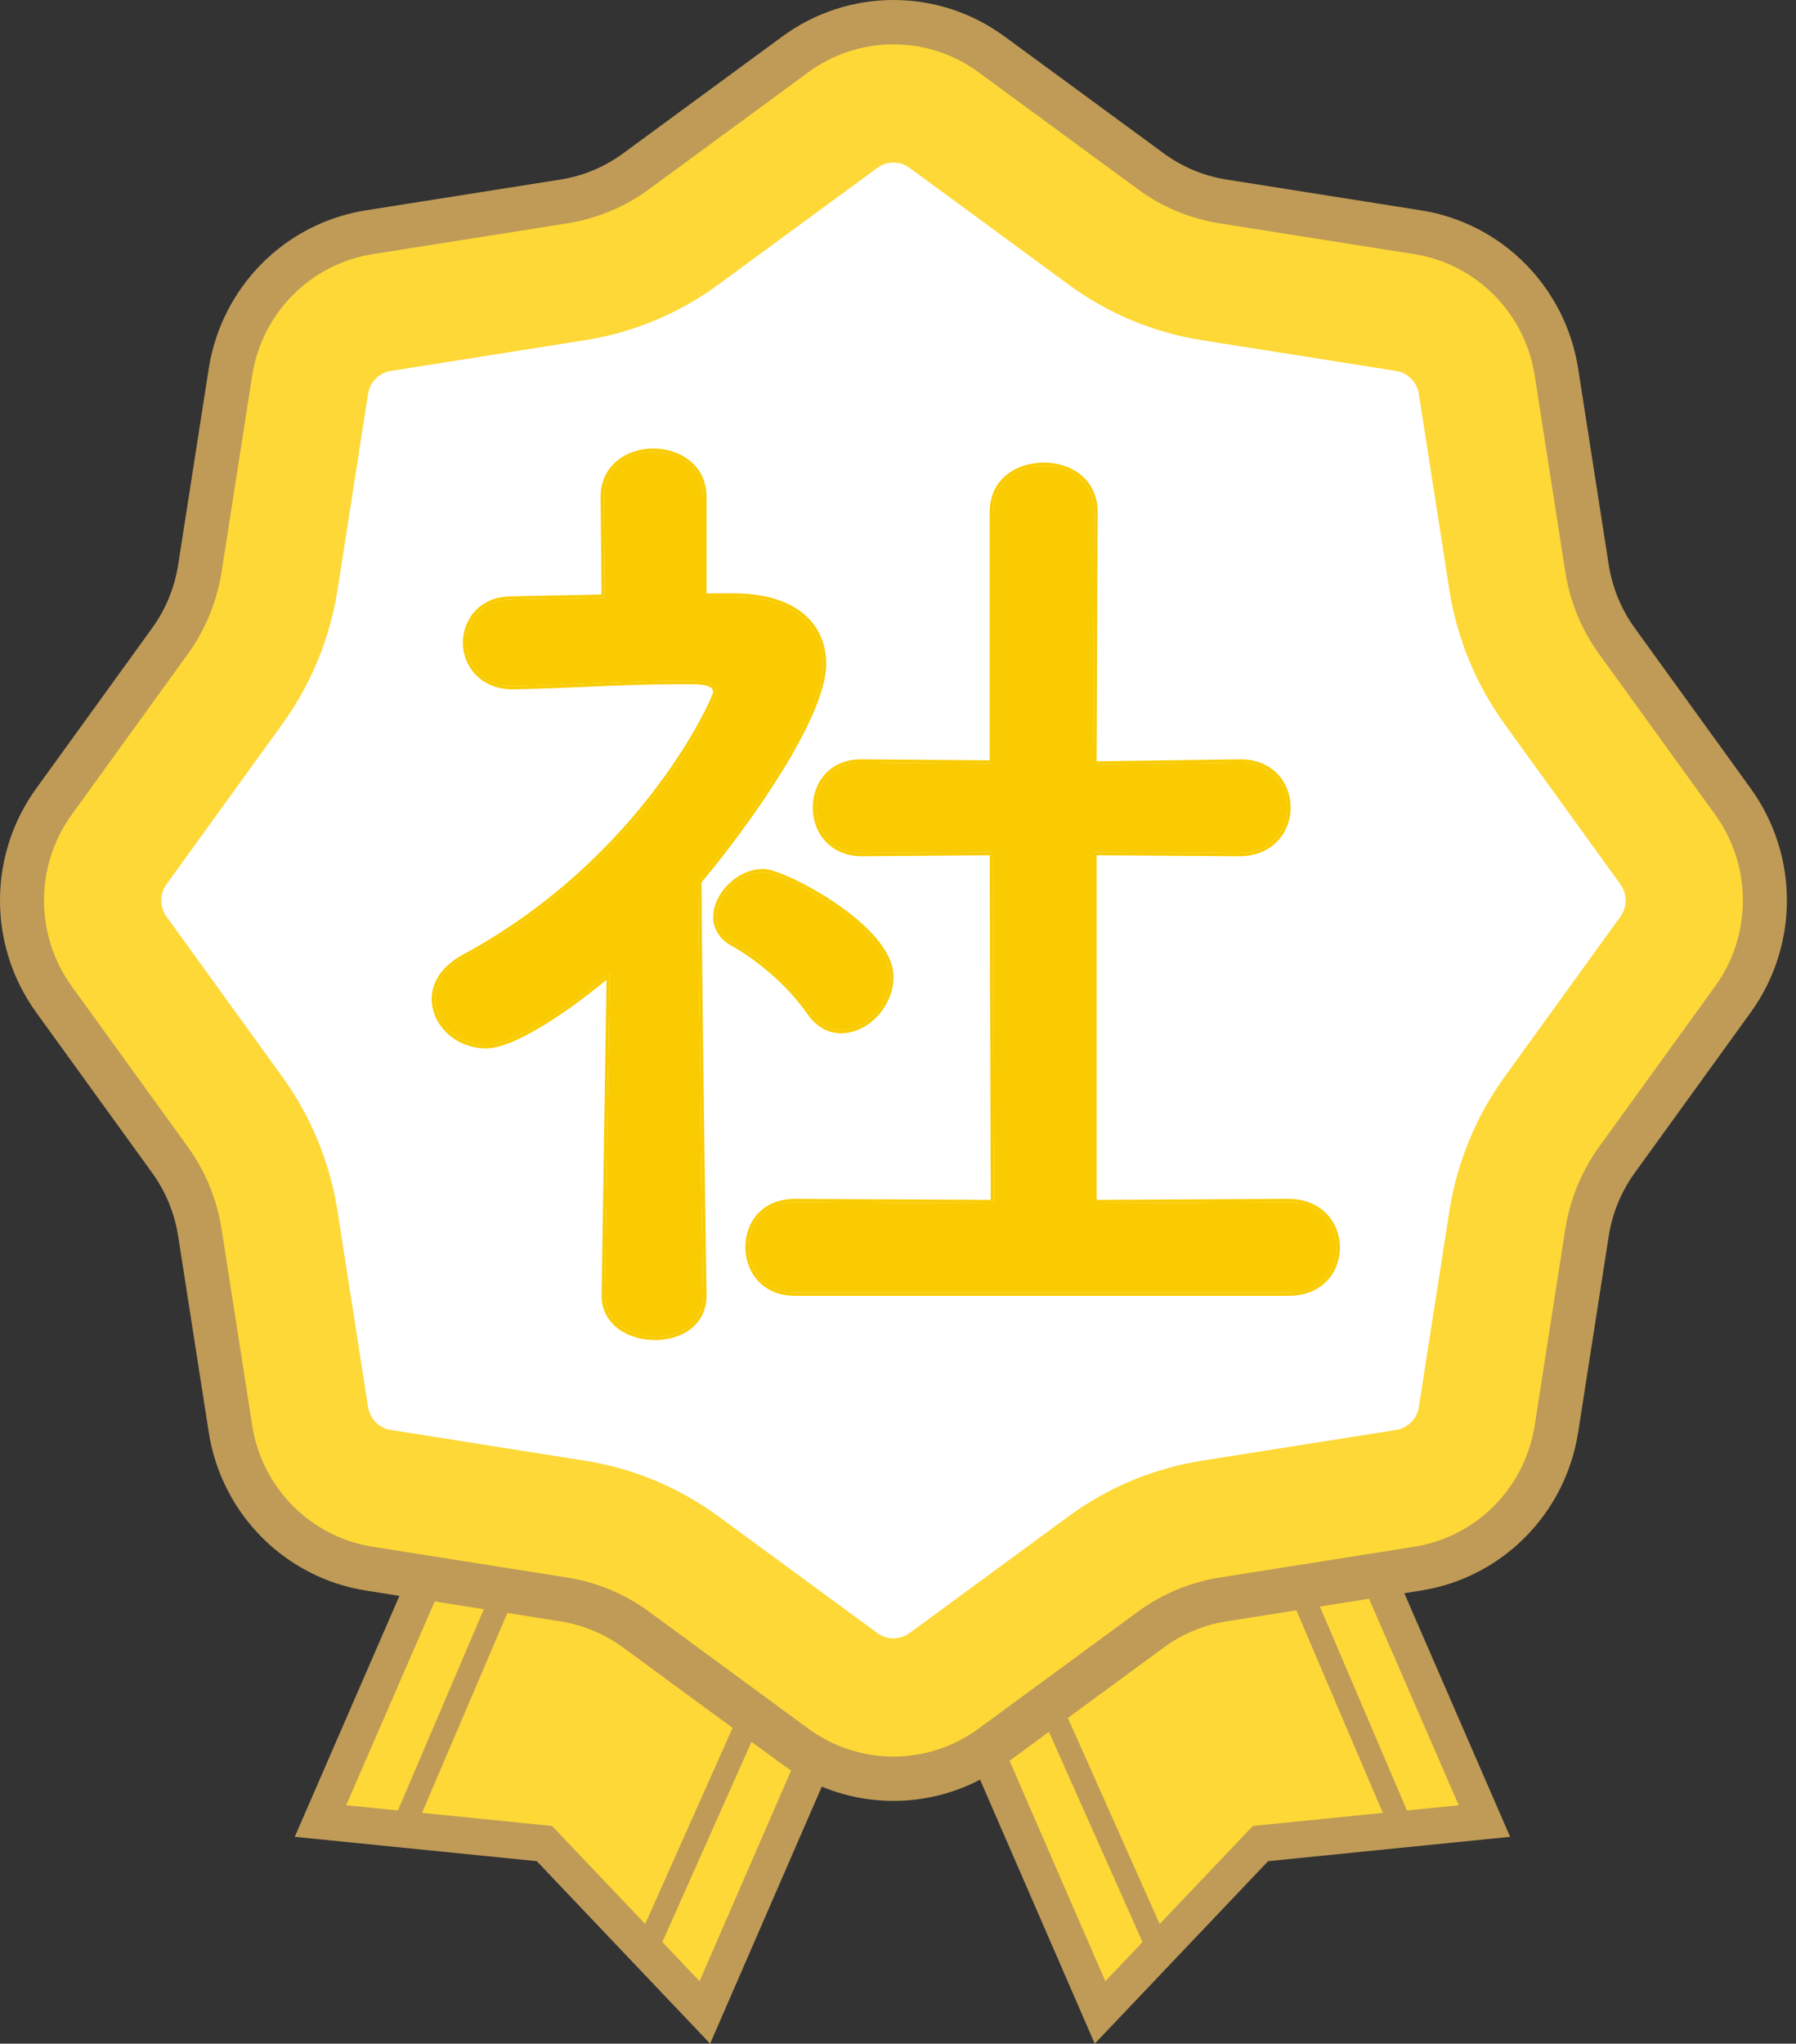
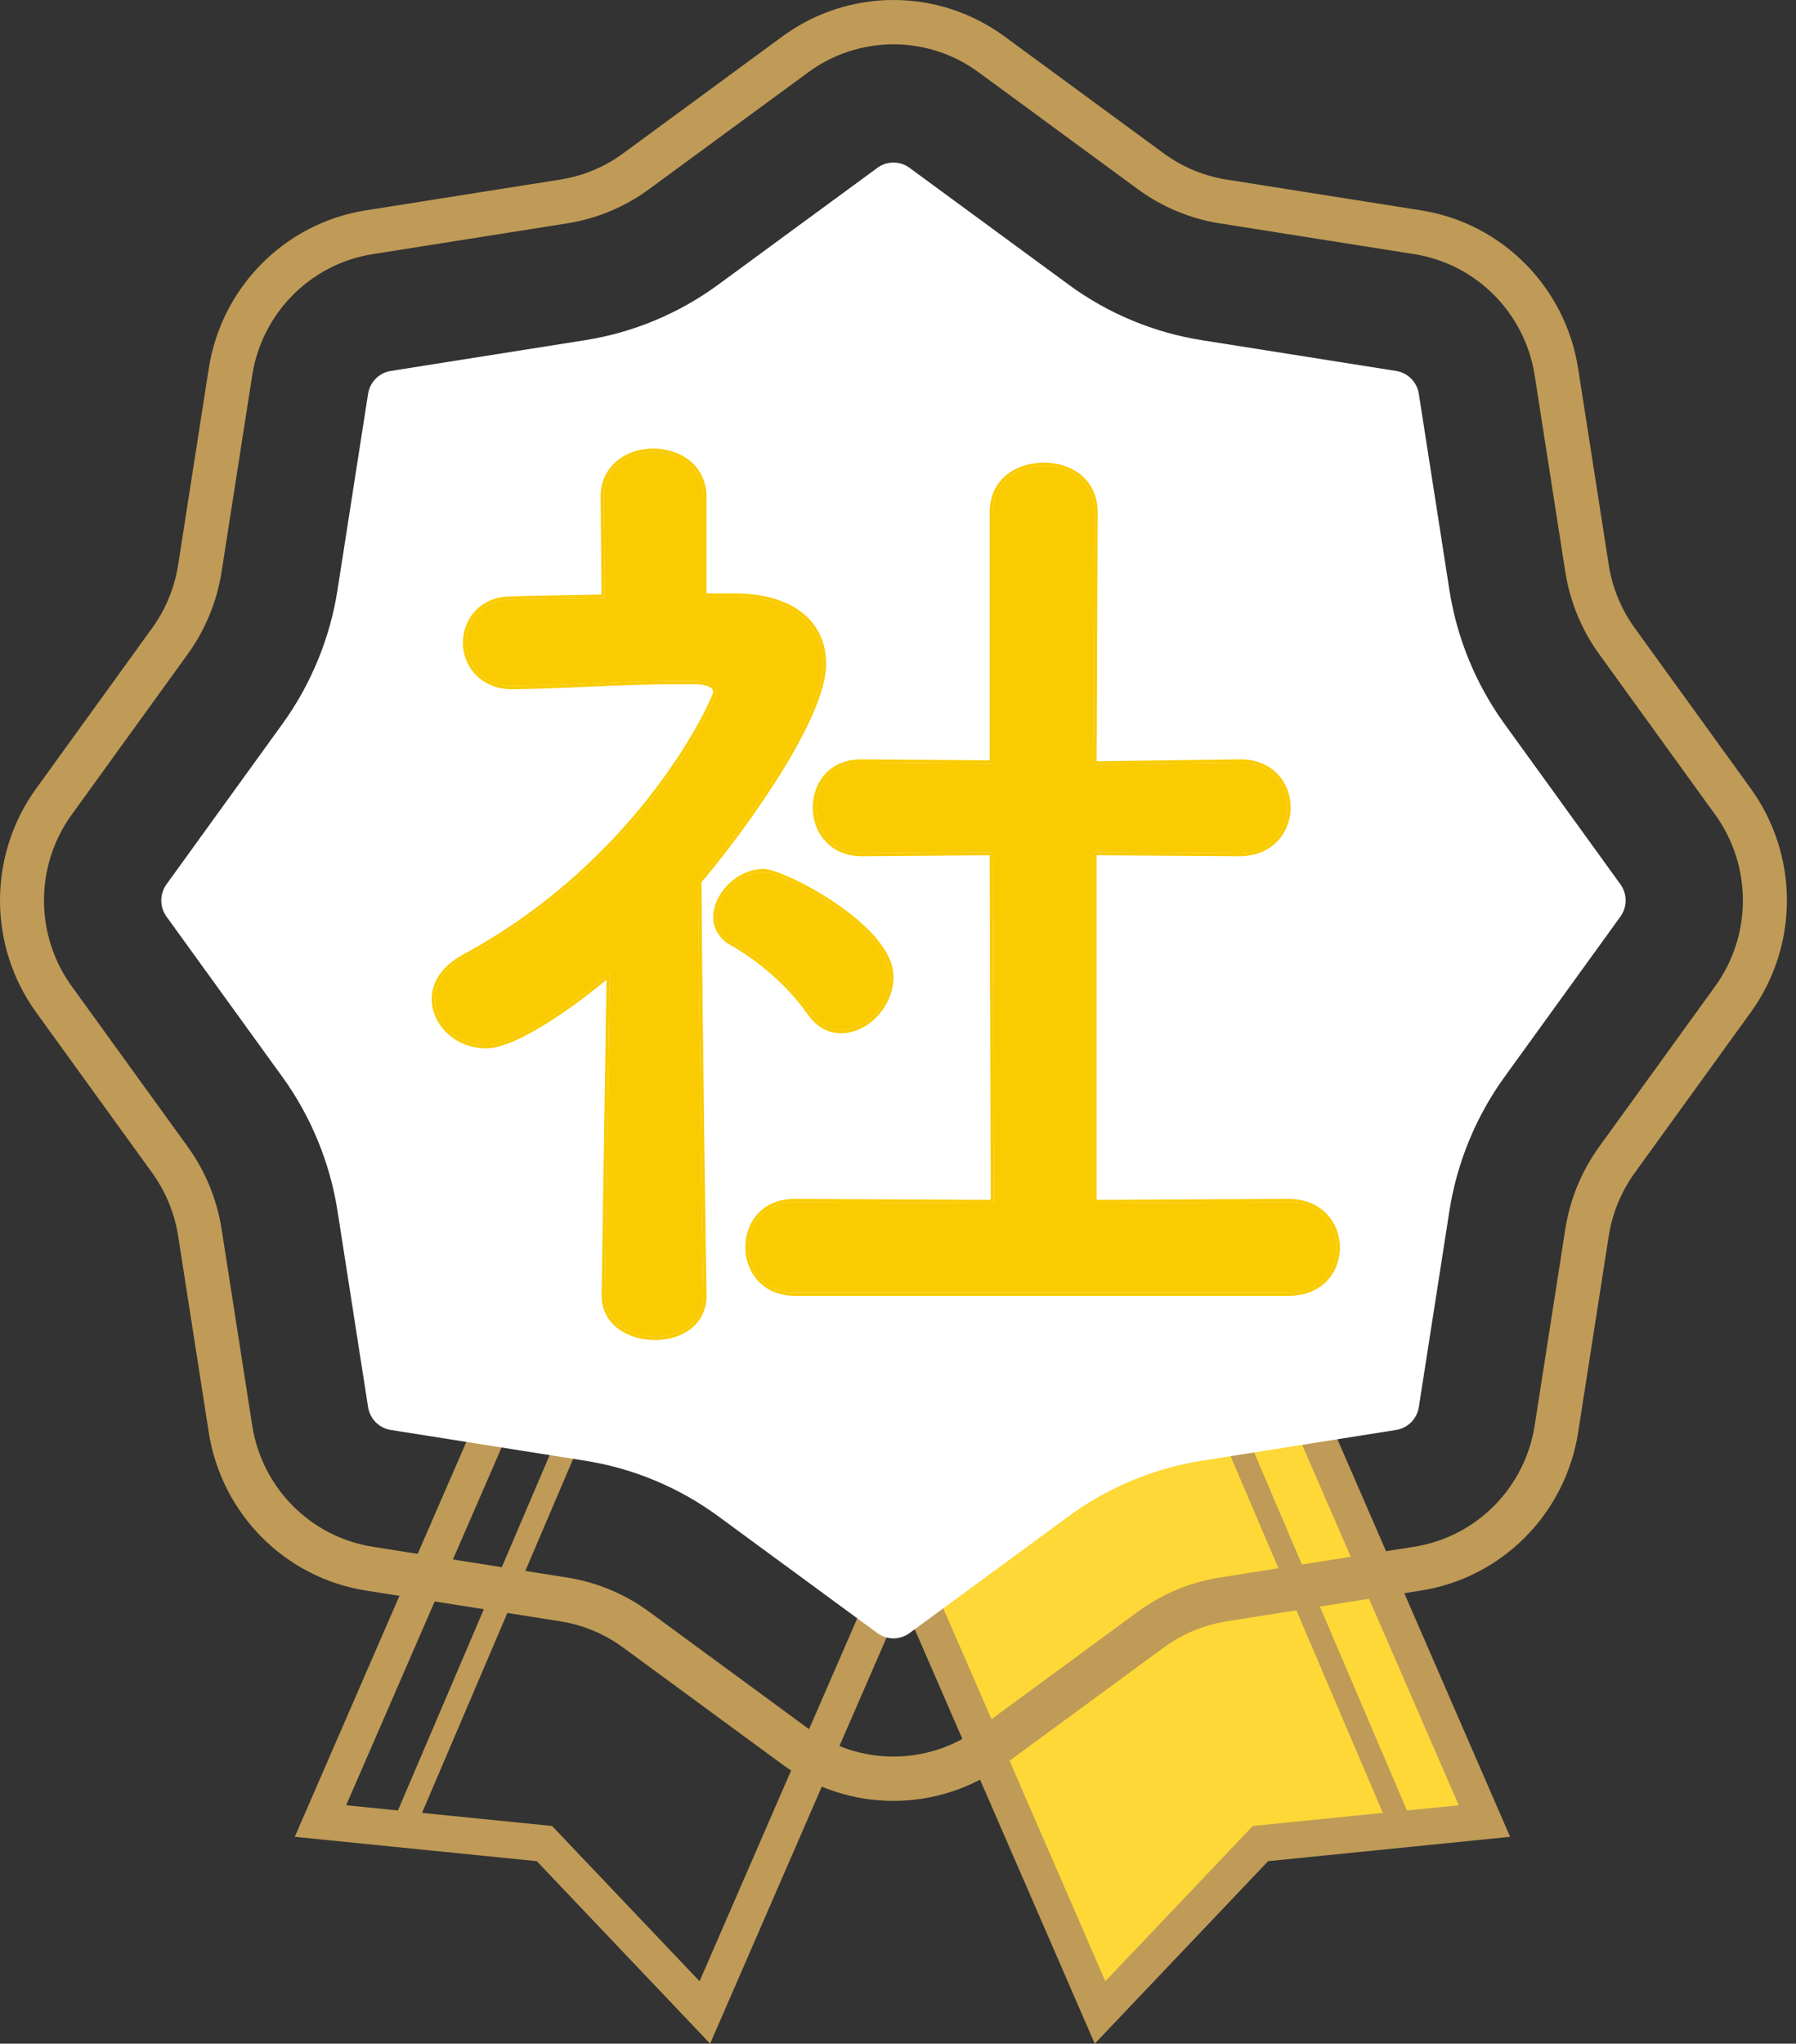
<svg xmlns="http://www.w3.org/2000/svg" width="131" height="149" viewBox="0 0 131 149" fill="none">
  <rect x="0" y="0" width="131" height="149" fill="#333333" stroke="none" />
-   <path d="M68.792 106.125L51.567 146.463L40.007 134.081L23.864 132.428L40.63 93.168" fill="#FDD837" />
  <path d="M67.715 106.052L51.026 144.45L40.268 133.13L25.248 131.619L41.471 94.292L39.212 93.168L21.5 133.92L39.154 135.696L51.797 149L69.975 107.177L67.715 106.052L67.715 106.052Z" fill="#BF9B57" />
-   <path d="M59.01 113.471L46.328 141.926L47.835 142.657L60.516 114.202" fill="#BF9B57" />
  <path d="M30.099 133.773L42.781 104.082L41.275 103.319L28.593 133.011" fill="#BF9B57" />
  <path d="M62.856 106.126L80.081 146.463L91.642 134.081L107.784 132.428L91.018 93.168" fill="#FDD837" />
  <path d="M61.674 107.177L79.851 149.001L92.495 135.696L110.148 133.92L92.436 93.168L90.177 94.293L106.4 131.619L91.379 133.13L80.622 144.45L63.933 106.053L61.674 107.177L61.674 107.177Z" fill="#BF9B57" />
-   <path d="M71.132 114.203L83.814 142.657L85.32 141.926L72.638 113.472" fill="#BF9B57" />
  <path d="M103.054 133.011L90.373 103.32L88.867 104.082L101.548 133.774" fill="#BF9B57" />
-   <path d="M16.81 27.129L14.58 41.432C14.28 43.351 13.532 45.171 12.397 46.74L3.935 58.443C0.828 62.739 0.828 68.564 3.935 72.86L12.397 84.562C13.532 86.132 14.28 87.952 14.58 89.871L16.81 104.174C17.629 109.424 21.717 113.543 26.93 114.368L41.127 116.615C43.031 116.916 44.838 117.67 46.397 118.814L58.013 127.339C62.277 130.468 68.059 130.468 72.324 127.339L83.94 118.814C85.498 117.67 87.305 116.916 89.21 116.615L103.407 114.368C108.62 113.543 112.708 109.424 113.527 104.174L115.757 89.871C116.056 87.952 116.804 86.132 117.94 84.562L126.402 72.86C129.508 68.564 129.508 62.739 126.402 58.443L117.94 46.74C116.804 45.17 116.056 43.351 115.757 41.432L113.527 27.129C112.708 21.878 108.619 17.759 103.407 16.934L89.21 14.688C87.305 14.386 85.498 13.633 83.94 12.489L72.324 3.964C68.059 0.834 62.277 0.834 58.013 3.964L46.397 12.489C44.838 13.633 43.031 14.386 41.127 14.688L26.93 16.934C21.717 17.759 17.629 21.878 16.81 27.129Z" fill="#FDD837" />
  <path d="M16.81 27.129L15.225 26.878L12.995 41.18C12.735 42.846 12.085 44.425 11.1 45.788L2.638 57.491C0.88 59.92 -0.001 62.788 4.16355e-07 65.651C-0.001 68.513 0.88 71.38 2.638 73.811L11.1 85.513C12.085 86.876 12.735 88.455 12.995 90.121L15.225 104.424C16.152 110.368 20.78 115.03 26.681 115.964L40.878 118.211C42.531 118.473 44.099 119.127 45.452 120.12L57.068 128.645C59.48 130.415 62.326 131.302 65.168 131.301C68.009 131.302 70.856 130.415 73.268 128.645L84.884 120.12C86.237 119.127 87.805 118.472 89.459 118.211L103.656 115.964C109.557 115.03 114.184 110.368 115.111 104.424L117.341 90.121C117.601 88.455 118.251 86.876 119.236 85.513L127.698 73.811C129.456 71.38 130.336 68.513 130.336 65.65C130.336 62.788 129.455 59.92 127.698 57.49L119.236 45.788C118.251 44.425 117.601 42.846 117.341 41.18L115.111 26.878C114.184 20.933 109.557 16.271 103.656 15.337L89.459 13.091C87.805 12.829 86.237 12.175 84.884 11.182L73.268 2.657C70.856 0.886 68.009 -0.001 65.168 4.20477e-07C62.327 -0.001 59.48 0.887 57.068 2.657L45.452 11.182C44.099 12.175 42.531 12.829 40.878 13.091L26.68 15.337C20.779 16.271 16.152 20.934 15.225 26.878L16.81 27.129L18.394 27.379C19.105 22.821 22.654 19.246 27.179 18.53L41.376 16.284C43.532 15.942 45.576 15.089 47.341 13.795L58.957 5.269C60.809 3.91 62.986 3.233 65.168 3.232C67.35 3.233 69.527 3.91 71.379 5.269L82.995 13.795C84.759 15.089 86.804 15.942 88.96 16.284L103.157 18.53C107.682 19.246 111.231 22.822 111.941 27.379L114.171 41.682C114.51 43.854 115.357 45.914 116.643 47.692L125.104 59.394C126.453 61.259 127.126 63.452 127.127 65.651C127.126 67.848 126.454 70.042 125.104 71.908L116.642 83.61C115.357 85.387 114.51 87.447 114.171 89.62L111.941 103.922C111.231 108.48 107.681 112.055 103.157 112.771L88.96 115.018C86.804 115.359 84.759 116.212 82.995 117.508L71.379 126.032C69.526 127.391 67.35 128.069 65.168 128.07C62.986 128.069 60.809 127.391 58.957 126.032L47.341 117.507C45.576 116.212 43.532 115.359 41.376 115.018L27.179 112.771C22.654 112.055 19.105 108.48 18.394 103.922L16.164 89.62C15.825 87.447 14.979 85.387 13.693 83.61L5.231 71.908C3.881 70.041 3.209 67.849 3.208 65.651C3.209 63.453 3.882 61.26 5.231 59.394L13.693 47.691C14.979 45.914 15.825 43.854 16.164 41.682L18.394 27.379L16.81 27.129Z" fill="#BF9B57" />
  <path d="M65.168 119.45C64.873 119.45 64.429 119.384 63.995 119.066L52.379 110.541C49.53 108.45 46.185 107.054 42.704 106.504L28.506 104.257C27.649 104.121 26.982 103.449 26.847 102.585L24.617 88.282C24.07 84.776 22.685 81.406 20.61 78.536L12.147 66.833C11.636 66.126 11.636 65.176 12.148 64.468L20.609 52.767C22.684 49.897 24.07 46.527 24.617 43.019L26.847 28.716C26.981 27.853 27.649 27.181 28.506 27.045L42.703 24.798C46.186 24.247 49.532 22.85 52.38 20.759L63.995 12.237C64.428 11.918 64.873 11.852 65.168 11.852C65.464 11.852 65.908 11.918 66.341 12.236L77.958 20.761C80.804 22.851 84.15 24.247 87.633 24.798L101.83 27.045C102.688 27.181 103.355 27.853 103.489 28.717L105.72 43.02C106.266 46.527 107.652 49.897 109.728 52.767L118.19 64.469C118.701 65.176 118.701 66.126 118.189 66.833L109.727 78.535C107.652 81.406 106.267 84.776 105.72 88.283L103.49 102.586C103.355 103.449 102.688 104.122 101.83 104.257L87.633 106.504C84.152 107.055 80.806 108.451 77.958 110.541L66.342 119.066C65.908 119.384 65.464 119.45 65.168 119.45Z" fill="white" />
  <path d="M93.982 94.243C96.328 94.243 97.502 92.63 97.502 90.943C97.502 89.33 96.328 87.643 93.982 87.643L79.754 87.716V62.122L90.388 62.195C92.735 62.195 93.908 60.509 93.908 58.895C93.908 57.209 92.735 55.595 90.462 55.595H90.388L79.754 55.742L79.828 37.334C79.828 35.061 77.995 33.961 76.161 33.961C74.254 33.961 72.421 35.061 72.421 37.334V55.669L62.887 55.595H62.814C60.614 55.595 59.514 57.209 59.514 58.895C59.514 60.509 60.614 62.195 62.887 62.195L72.421 62.122L72.494 87.716L57.974 87.643C55.7 87.643 54.6 89.256 54.6 90.943C54.6 92.556 55.7 94.243 57.974 94.243H93.982ZM61.347 75.103C63.181 75.103 64.941 73.269 64.941 71.216C64.941 67.622 57.094 63.589 55.7 63.589C53.867 63.589 52.254 65.275 52.254 66.889C52.254 67.549 52.62 68.282 53.427 68.722C55.26 69.749 57.534 71.582 59.074 73.782C59.734 74.736 60.541 75.103 61.347 75.103ZM51.3 94.39C51.3 94.39 51.007 75.616 50.934 64.249C54.454 60.069 60.027 52.222 60.027 48.408C60.027 45.621 57.974 43.568 53.72 43.495H51.3V36.234C51.3 34.034 49.467 32.934 47.633 32.934C45.873 32.934 44.04 34.034 44.04 36.234L44.113 43.568C41.84 43.641 39.566 43.641 37.293 43.715C35.093 43.715 33.993 45.328 33.993 46.868C33.993 48.408 35.166 50.022 37.366 50.022H37.44C41.986 49.948 45.14 49.655 49.32 49.655C49.76 49.655 50.2 49.655 50.64 49.655C51.154 49.655 52.254 49.728 52.254 50.462C52.254 50.902 47.047 62.709 33.846 69.822C32.38 70.629 31.72 71.729 31.72 72.829C31.72 74.589 33.333 76.203 35.46 76.203C37.586 76.203 41.913 73.122 44.48 70.922L44.113 94.39V94.463C44.113 96.443 45.947 97.47 47.78 97.47C49.54 97.47 51.3 96.517 51.3 94.463V94.39Z" fill="#F9CB00" />
  <path fill-rule="evenodd" clip-rule="evenodd" d="M93.98 87.41L93.982 87.41C95.215 87.41 96.158 87.855 96.791 88.528C97.422 89.198 97.734 90.081 97.734 90.943C97.734 91.839 97.423 92.724 96.79 93.386C96.155 94.051 95.212 94.476 93.982 94.476H57.974C56.775 94.476 55.867 94.028 55.261 93.353C54.659 92.682 54.367 91.8 54.367 90.943C54.367 90.05 54.658 89.167 55.262 88.503C55.87 87.836 56.778 87.41 57.974 87.41H57.975L72.261 87.482L72.189 62.356L62.887 62.428C61.688 62.428 60.78 61.981 60.175 61.305C59.573 60.635 59.281 59.752 59.281 58.895C59.281 58.003 59.572 57.12 60.165 56.457C60.763 55.79 61.652 55.362 62.814 55.362H62.889L72.188 55.434V37.334C72.188 36.128 72.678 35.217 73.43 34.613C74.176 34.014 75.166 33.728 76.161 33.728C77.121 33.728 78.093 34.016 78.829 34.614C79.571 35.218 80.061 36.128 80.061 37.334L79.988 55.505L90.388 55.362L90.462 55.362C91.657 55.362 92.582 55.788 93.207 56.453C93.829 57.115 94.141 57.999 94.141 58.895C94.141 59.756 93.828 60.64 93.198 61.309C92.564 61.983 91.621 62.428 90.388 62.428H90.386L79.987 62.356V87.482L93.98 87.41ZM79.754 87.716V62.122L90.388 62.195C92.735 62.195 93.908 60.508 93.908 58.895C93.908 57.208 92.735 55.595 90.462 55.595H90.388L79.754 55.742L79.828 37.334C79.828 35.061 77.994 33.961 76.161 33.961C74.254 33.961 72.421 35.061 72.421 37.334V55.668L62.887 55.595H62.814C60.614 55.595 59.514 57.208 59.514 58.895C59.514 60.508 60.614 62.195 62.887 62.195L72.421 62.122L72.494 87.716L57.974 87.643C55.7 87.643 54.6 89.256 54.6 90.943C54.6 92.556 55.7 94.243 57.974 94.243H93.982C96.328 94.243 97.502 92.629 97.502 90.943C97.502 89.329 96.328 87.643 93.982 87.643L79.754 87.716ZM51.533 94.386L51.533 94.389L51.533 94.463C51.533 95.565 51.056 96.385 50.34 96.922C49.631 97.454 48.698 97.702 47.78 97.702C46.824 97.702 45.856 97.435 45.121 96.897C44.38 96.353 43.88 95.535 43.88 94.463V94.386L44.239 71.43C43.002 72.463 41.444 73.635 39.928 74.584C39.088 75.111 38.257 75.571 37.498 75.9C36.744 76.227 36.039 76.435 35.459 76.435C33.22 76.435 31.487 74.733 31.487 72.829C31.487 71.623 32.214 70.454 33.734 69.618L33.736 69.617C40.3 66.08 44.878 61.375 47.814 57.498C49.283 55.56 50.34 53.831 51.029 52.561C51.374 51.925 51.626 51.406 51.791 51.033C51.874 50.847 51.934 50.699 51.973 50.593C51.993 50.539 52.006 50.499 52.014 50.471C52.018 50.46 52.019 50.453 52.02 50.448C52.017 50.338 51.977 50.258 51.91 50.191C51.834 50.116 51.718 50.053 51.567 50.004C51.265 49.906 50.892 49.887 50.64 49.887H49.32C47.235 49.887 45.406 49.961 43.528 50.043C43.355 50.051 43.181 50.058 43.007 50.066C41.291 50.142 39.511 50.221 37.443 50.254L37.44 50.254L37.366 50.254C35.027 50.254 33.76 48.526 33.76 46.868C33.76 46.044 34.054 45.198 34.647 44.556C35.243 43.91 36.13 43.483 37.289 43.482C38.426 43.445 39.564 43.427 40.699 43.408C41.76 43.391 42.819 43.374 43.878 43.342L43.807 36.234C43.807 35.062 44.298 34.171 45.03 33.578C45.756 32.99 46.708 32.701 47.633 32.701C48.593 32.701 49.564 32.989 50.3 33.577C51.041 34.17 51.533 35.062 51.533 36.234V43.261H53.724C55.885 43.299 57.519 43.839 58.618 44.755C59.721 45.675 60.26 46.953 60.26 48.408C60.26 49.409 59.896 50.65 59.315 51.996C58.731 53.347 57.918 54.827 56.998 56.313C55.177 59.255 52.925 62.239 51.167 64.333C51.204 70.005 51.295 77.495 51.377 83.579C51.418 86.635 51.457 89.337 51.486 91.275C51.5 92.244 51.512 93.022 51.52 93.557L51.533 94.386C51.533 94.386 51.533 94.386 51.3 94.389C51.3 94.389 51.007 75.615 50.933 64.248C54.453 60.068 60.027 52.221 60.027 48.408C60.027 45.621 57.974 43.568 53.72 43.494H51.3V36.234C51.3 34.034 49.467 32.934 47.633 32.934C45.873 32.934 44.04 34.034 44.04 36.234L44.113 43.568C42.976 43.604 41.84 43.623 40.703 43.641C39.566 43.659 38.43 43.678 37.293 43.714C35.093 43.714 33.993 45.328 33.993 46.868C33.993 48.408 35.166 50.021 37.366 50.021H37.44C39.504 49.988 41.281 49.909 42.997 49.833C45.061 49.742 47.038 49.655 49.32 49.655H50.64C51.153 49.655 52.253 49.728 52.253 50.461C52.253 50.901 47.047 62.708 33.846 69.822C32.379 70.629 31.719 71.729 31.719 72.829C31.719 74.589 33.333 76.202 35.459 76.202C37.522 76.202 41.655 73.304 44.244 71.123C44.324 71.055 44.403 70.988 44.48 70.922L44.113 94.389V94.463C44.113 96.443 45.947 97.47 47.78 97.47C49.54 97.47 51.3 96.516 51.3 94.463V94.389L51.533 94.386ZM64.001 74.088C63.298 74.84 62.341 75.335 61.347 75.335C60.458 75.335 59.582 74.925 58.882 73.915C57.366 71.749 55.122 69.938 53.314 68.926C52.435 68.445 52.021 67.635 52.021 66.888C52.021 66.006 52.459 65.125 53.126 64.468C53.794 63.809 54.712 63.356 55.7 63.356C55.915 63.356 56.221 63.43 56.572 63.548C56.93 63.669 57.359 63.844 57.83 64.064C58.773 64.503 59.895 65.126 60.974 65.862C62.052 66.597 63.094 67.452 63.87 68.356C64.641 69.256 65.173 70.235 65.173 71.215C65.173 72.308 64.706 73.335 64.001 74.088ZM59.074 73.782C57.534 71.582 55.26 69.749 53.427 68.722C52.62 68.282 52.253 67.549 52.253 66.888C52.253 65.275 53.867 63.588 55.7 63.588C57.094 63.588 64.941 67.622 64.941 71.215C64.941 73.269 63.181 75.102 61.347 75.102C60.54 75.102 59.734 74.736 59.074 73.782Z" fill="#F9CB00" />
</svg>